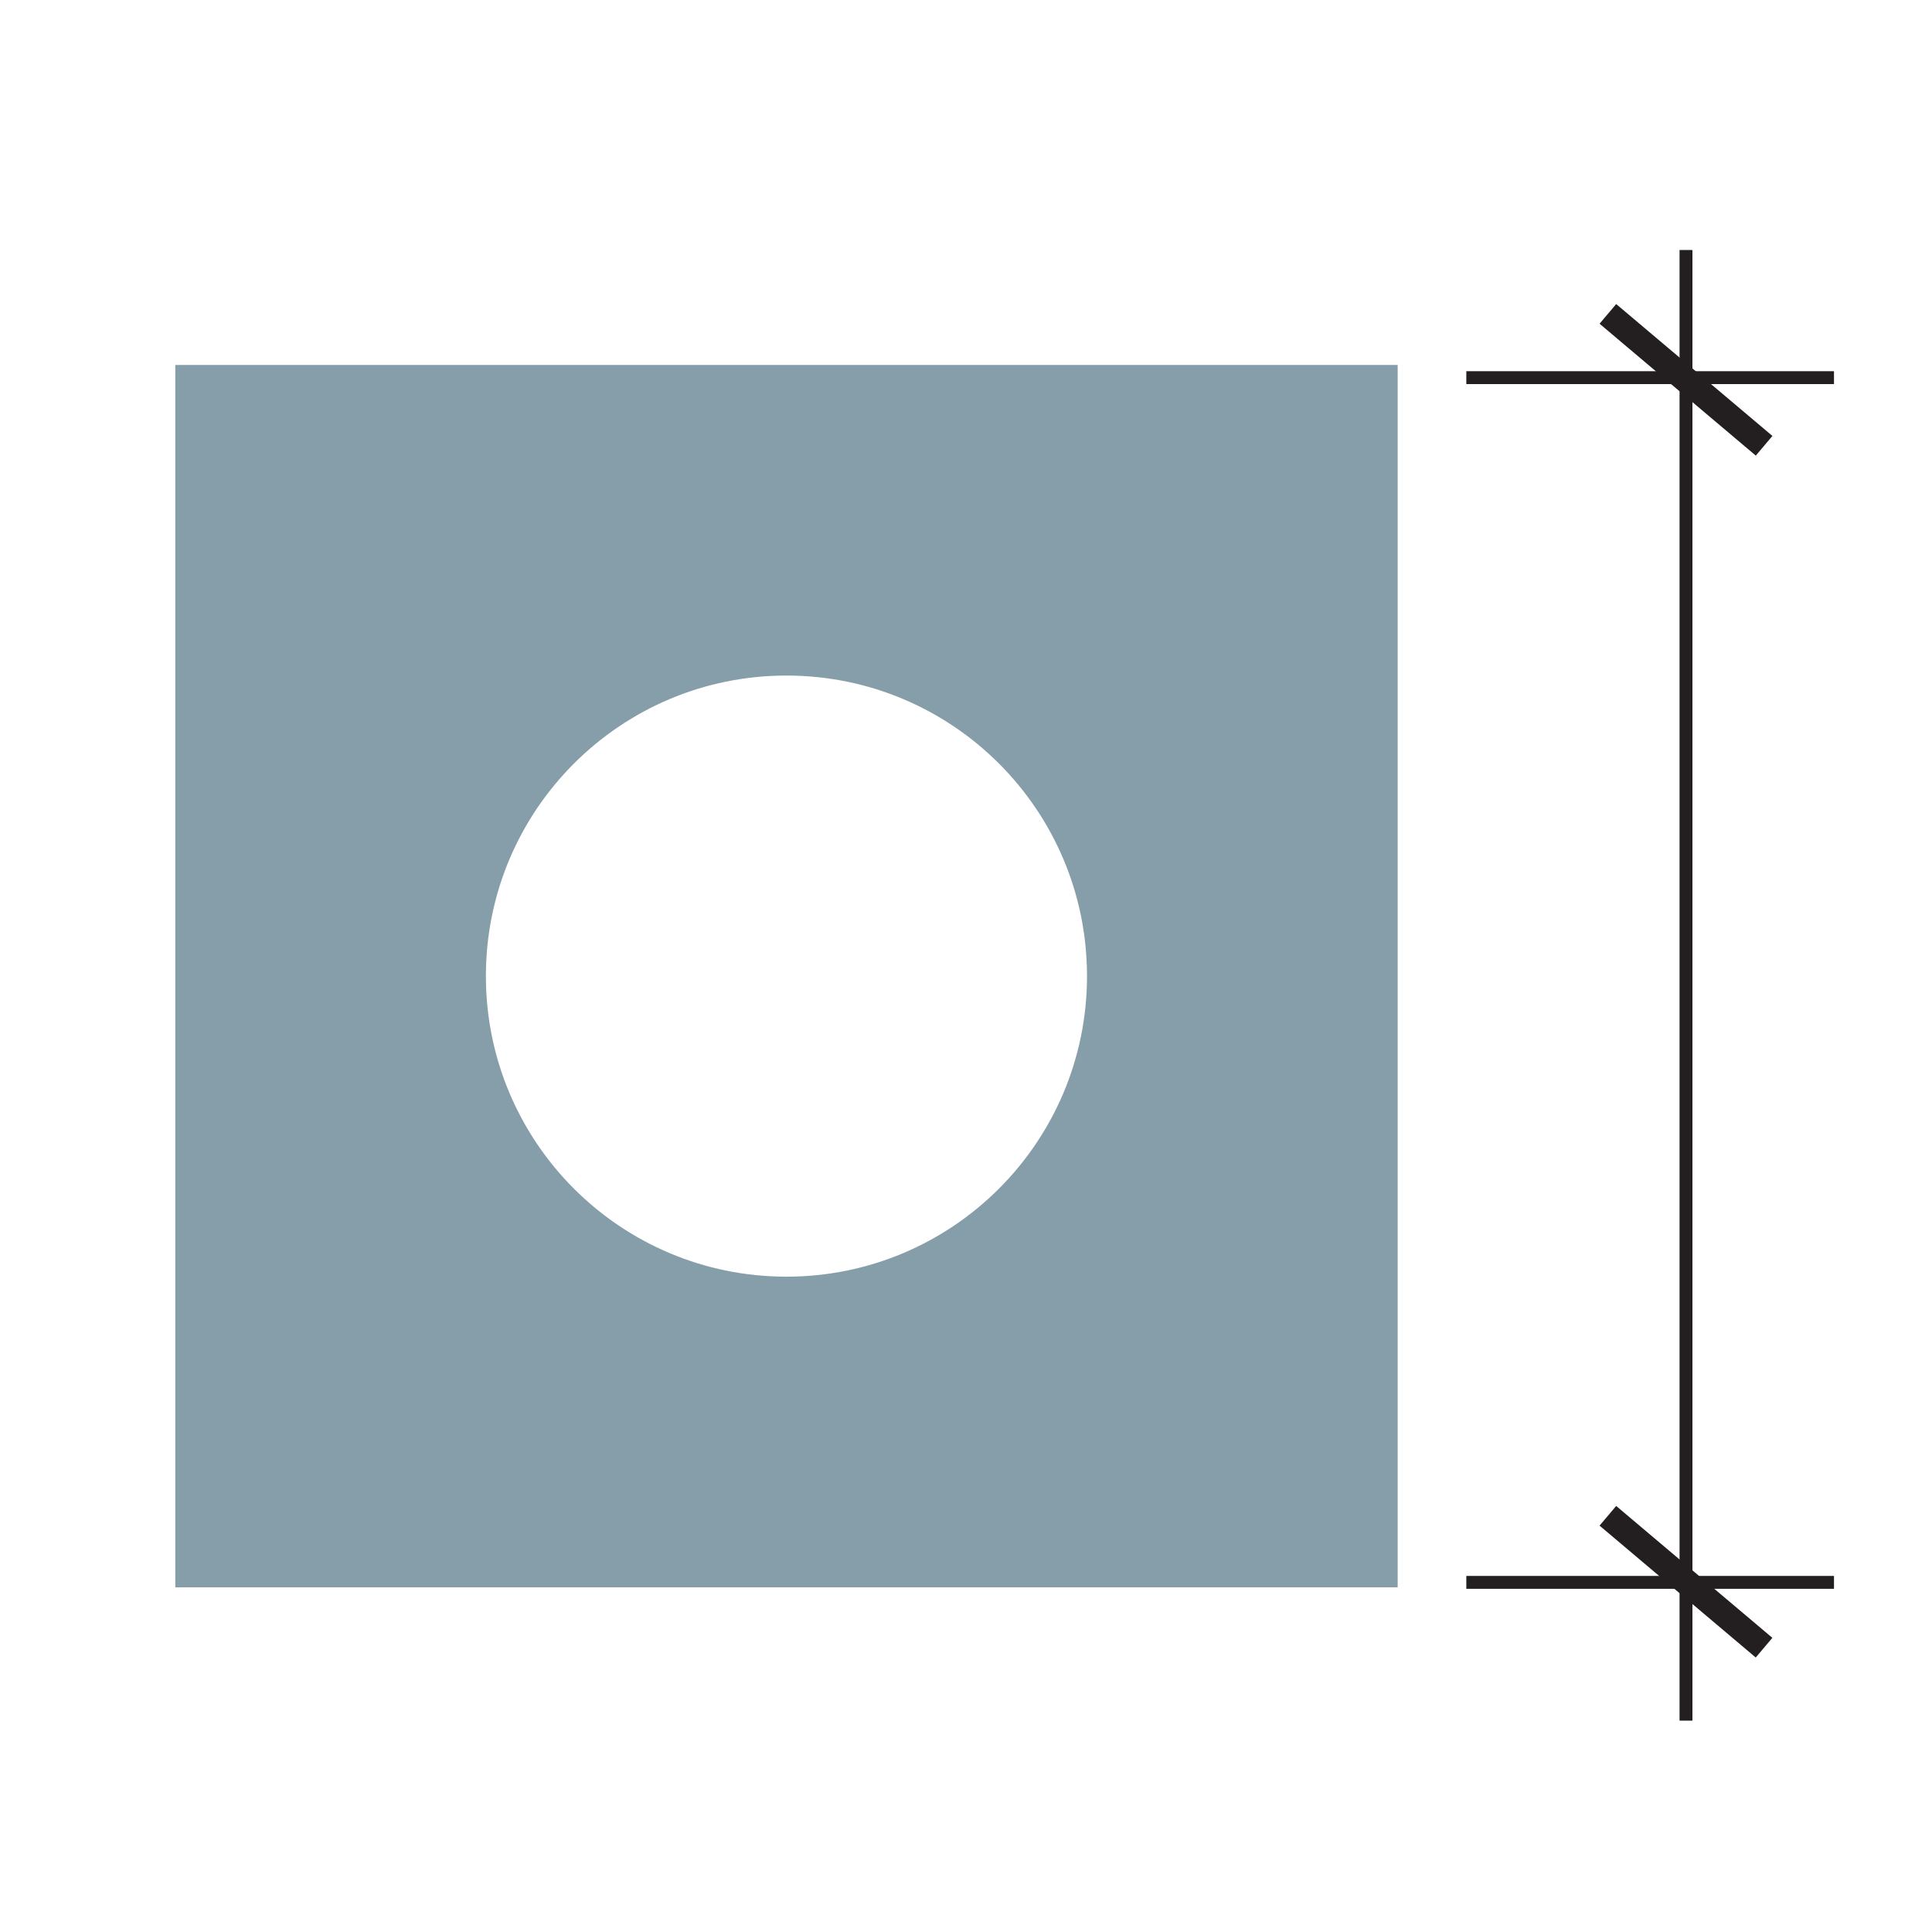
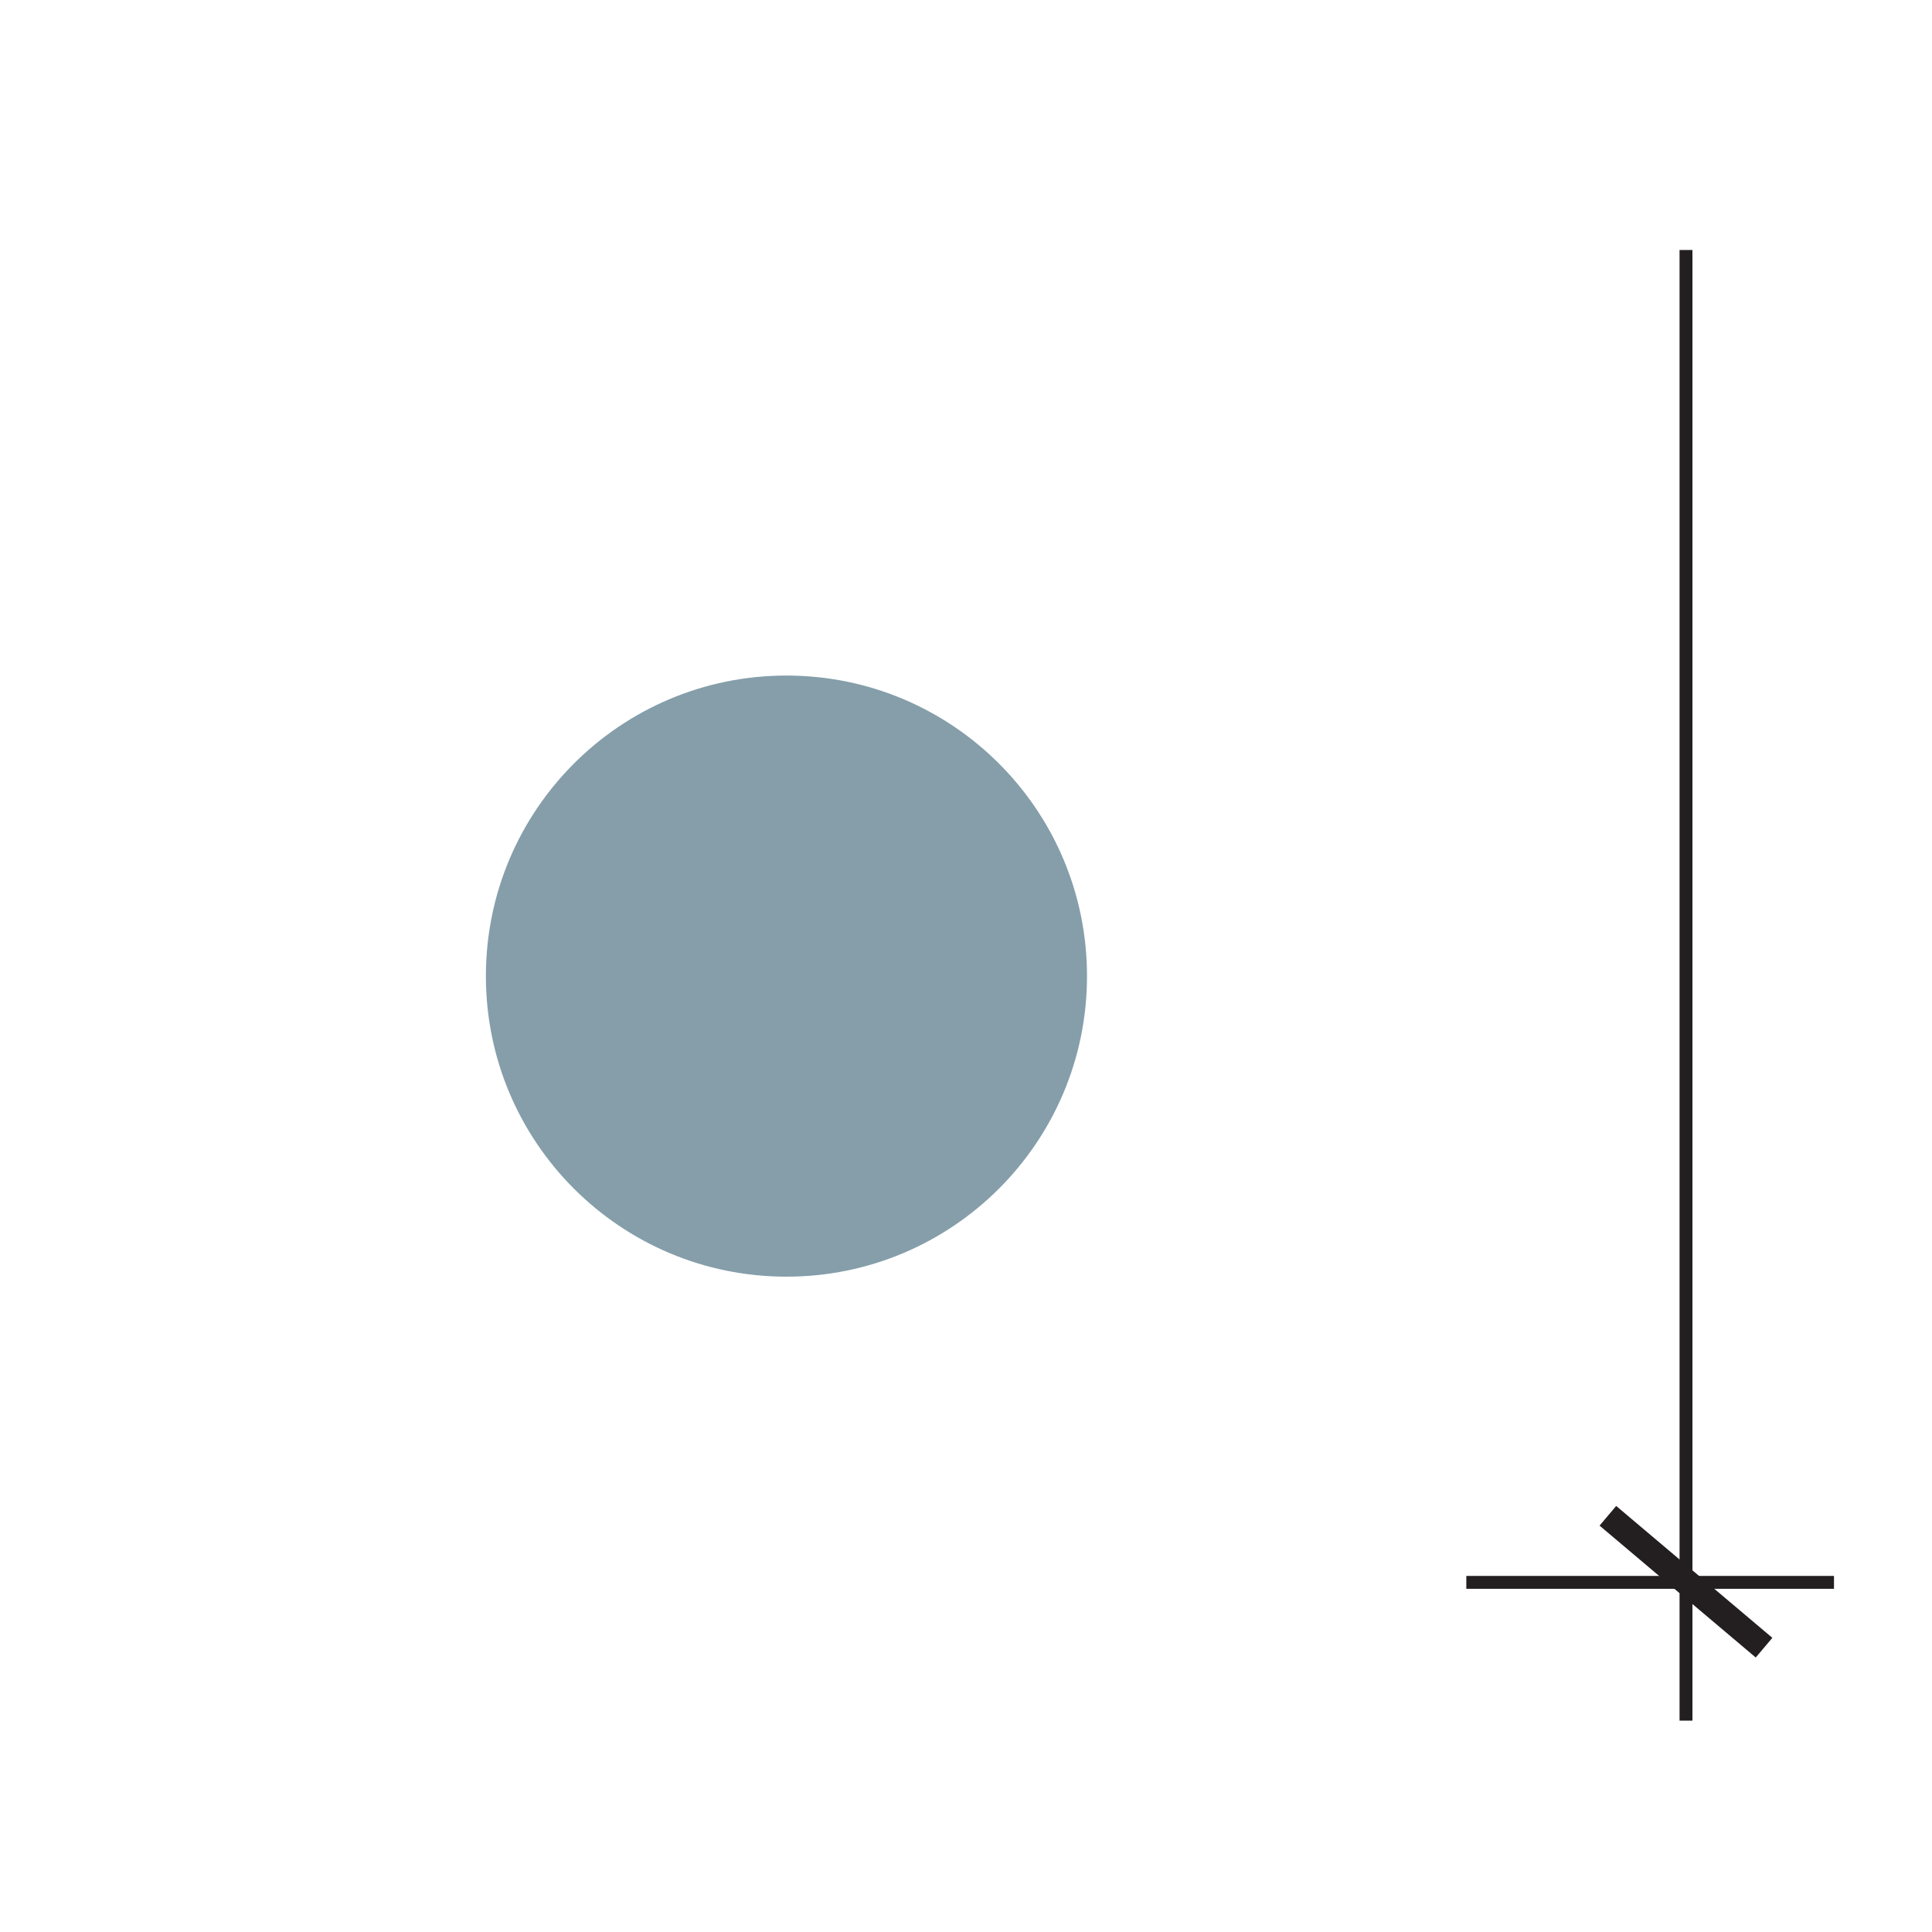
<svg xmlns="http://www.w3.org/2000/svg" viewBox="0 0 300 300">
  <defs>
    <style>.cls-1{stroke-width:2px;}.cls-1,.cls-2{fill:none;stroke:#231f20;stroke-miterlimit:10;}.cls-2{stroke-width:4px;}.cls-3{fill:#859eaa;}</style>
  </defs>
  <g id="parts">
-     <path class="cls-3" d="M27.22,246.48h189.81V56.67H27.22v189.81ZM168.79,151.57c0,25.77-20.89,46.67-46.67,46.67s-46.67-20.89-46.67-46.67,20.89-46.67,46.67-46.67,46.67,20.89,46.67,46.67Z" />
+     <path class="cls-3" d="M27.22,246.48h189.81V56.67v189.81ZM168.79,151.57c0,25.77-20.89,46.67-46.67,46.67s-46.67-20.89-46.67-46.67,20.89-46.67,46.67-46.67,46.67,20.89,46.67,46.67Z" />
  </g>
  <g id="dims">
-     <line class="cls-1" x1="227.69" y1="58.64" x2="284.78" y2="58.64" />
    <line class="cls-1" x1="227.69" y1="245.71" x2="284.78" y2="245.71" />
    <line class="cls-1" x1="261.8" y1="38.82" x2="261.8" y2="267.18" />
-     <line class="cls-2" x1="249.67" y1="48.74" x2="273.93" y2="69.22" />
    <line class="cls-2" x1="249.67" y1="235.37" x2="273.92" y2="255.85" />
  </g>
</svg>